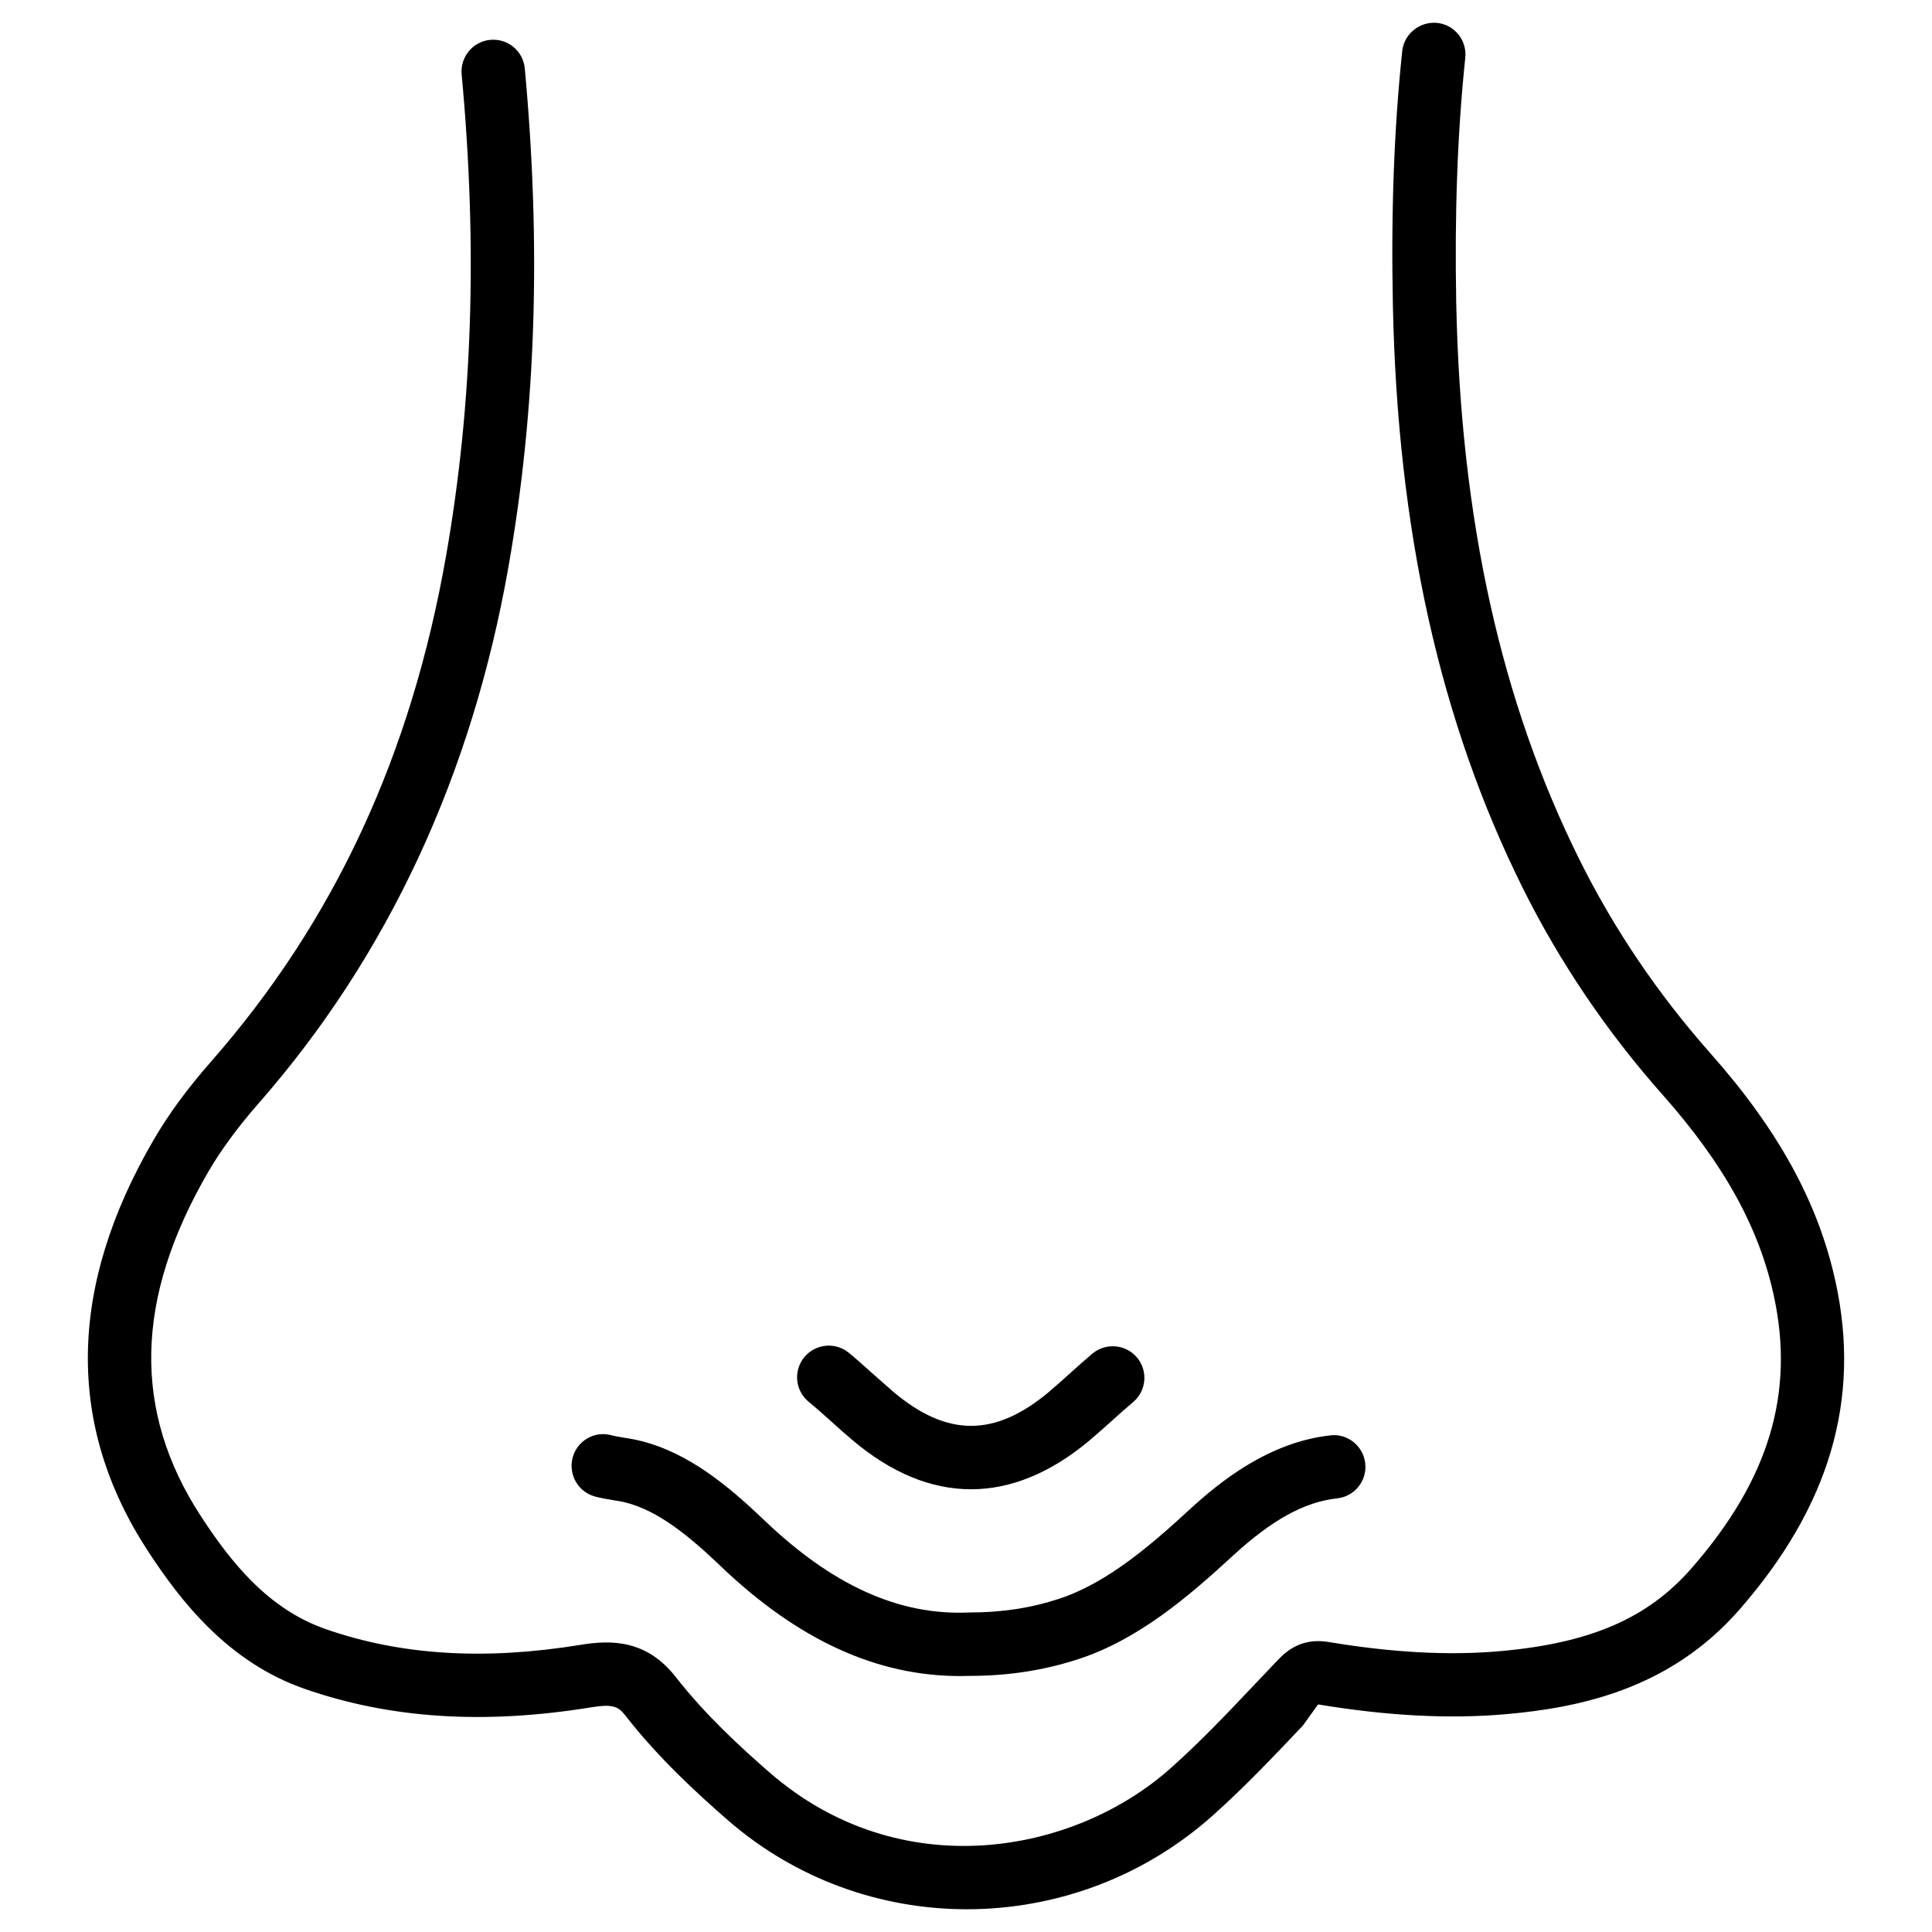
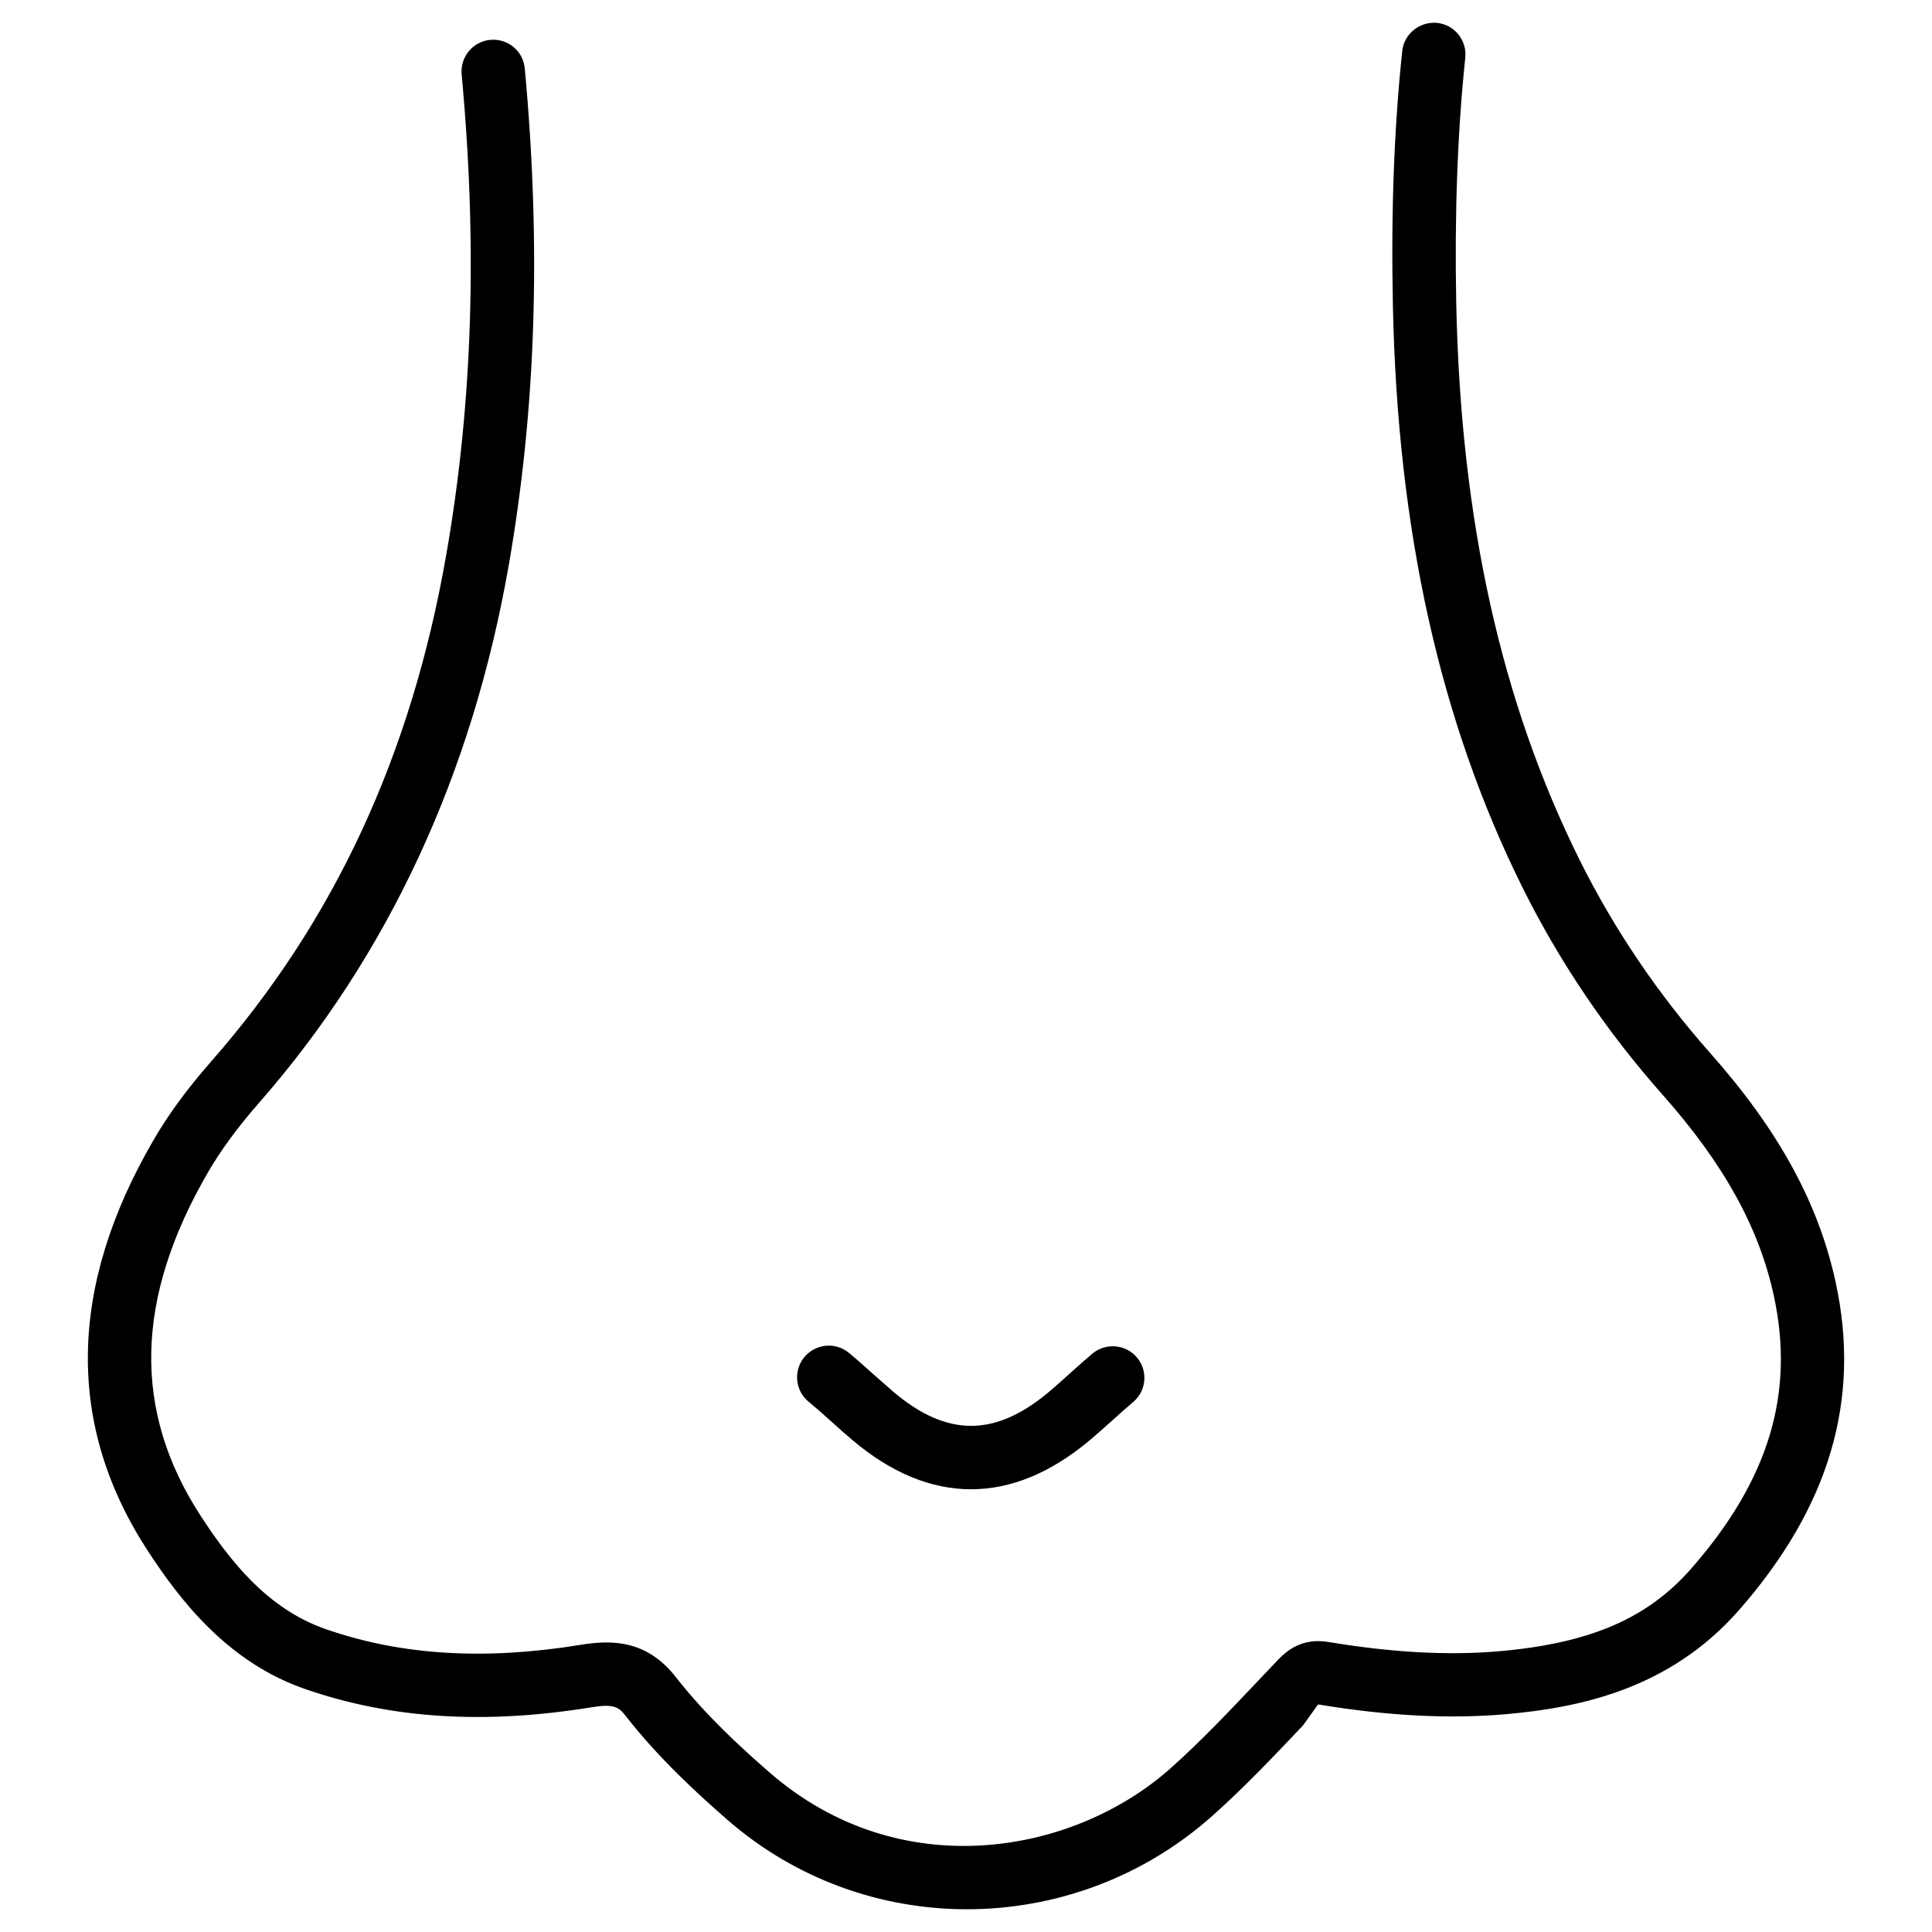
<svg xmlns="http://www.w3.org/2000/svg" fill="#000000" width="800px" height="800px" version="1.1" viewBox="144 144 512 512">
  <g>
-     <path d="m301.78 540.62c1.574 0.418 3.168 0.672 4.766 0.945 1.07 0.168 2.164 0.336 3.234 0.609 8.984 2.246 17.422 9.445 25.211 16.879 20.488 19.586 41.355 29.117 63.438 29.117 0.883 0 1.742-0.02 2.625-0.043h0.105c10.012 0 19.668-1.492 28.719-4.473 15.953-5.227 29.305-16.75 40.598-27.145 10.516-9.699 19.125-14.465 27.898-15.43 4.617-0.504 7.934-4.66 7.43-9.258-0.504-4.617-4.68-7.996-9.258-7.43-16.27 1.805-29.156 12.156-37.43 19.773-9.992 9.195-21.684 19.355-34.449 23.531-7.473 2.457-15.176 3.633-23.824 3.633h-0.062c-18.684 0.84-36.359-7.348-54.203-24.414-9.445-9.027-19.965-17.844-32.707-21.035-1.531-0.398-3.086-0.652-4.641-0.902-1.09-0.188-2.184-0.355-3.273-0.629-4.492-1.219-9.07 1.531-10.223 6.023-1.133 4.516 1.555 9.09 6.047 10.246z" />
    <path d="m364.27 520.68c1.848 1.68 3.695 3.336 5.582 4.914 10.285 8.734 20.887 13.078 31.488 13.078 10.516 0 21.055-4.305 31.301-12.867 2.078-1.742 4.137-3.59 6.172-5.414 1.805-1.637 3.633-3.273 5.481-4.828 3.547-2.981 3.988-8.293 1.008-11.82s-8.27-3.969-11.82-1.008c-1.996 1.68-3.945 3.441-5.898 5.184-1.891 1.723-3.801 3.422-5.711 5.039-14.273 11.922-26.953 11.883-41.164-0.148l-5.207-4.578c-2.164-1.93-4.305-3.883-6.508-5.688-3.547-2.961-8.836-2.477-11.82 1.09-2.961 3.57-2.477 8.859 1.09 11.82 2.019 1.656 4.016 3.441 6.008 5.227z" />
    <path d="m630.47 483.82c-4.555-20.992-15.113-40.285-33.23-60.73-13.875-15.66-25.527-32.895-34.637-51.219-20.824-41.879-31.508-90.117-32.684-147.47-0.461-23.891 0.316-45.195 2.394-65.117 0.484-4.617-2.875-8.754-7.473-9.215-4.516-0.445-8.754 2.852-9.238 7.469-2.164 20.613-2.981 42.594-2.477 67.195 1.219 59.891 12.469 110.46 34.426 154.61 9.781 19.648 22.273 38.121 37.137 54.875 16.145 18.223 25.484 35.098 29.391 53.152 5.606 25.84-1.301 48.785-21.789 72.211-11.586 13.266-26.723 19.836-50.613 21.98-13.625 1.219-28.527 0.418-45.594-2.414-6.906-1.156-10.957 2.164-13.395 4.723l-5.582 5.879c-7.391 7.809-14.777 15.617-22.82 22.797-25.777 23.008-71.812 31.258-106.37 1.156-7.43-6.465-16.961-15.176-24.832-25.273-7.727-9.887-17.047-9.867-25.148-8.543-25.484 4.156-47.609 2.812-67.617-4.156-15.449-5.352-25.379-18.117-33.062-29.895-18.199-27.879-17.57-57.75 1.953-91.316 3.402-5.836 7.789-11.797 13.371-18.18 34.238-39.066 56.531-87.012 66.23-142.49 7.242-41.441 8.625-84.516 4.262-131.71-0.441-4.617-4.449-7.996-9.152-7.578-4.617 0.441-7.996 4.512-7.578 9.152 4.242 45.68 2.898 87.305-4.074 127.27-9.277 53.152-29.66 97.09-62.305 134.31-6.32 7.199-11.316 14-15.262 20.805-22.715 39.023-23.219 75.676-1.512 108.93 8.691 13.309 21.266 29.516 41.629 36.566 22.691 7.871 47.484 9.469 75.801 4.871 6.023-0.988 7.328-0.148 9.215 2.309 8.754 11.211 19.039 20.613 27.039 27.582 18.094 15.742 40.703 23.617 63.355 23.617 23.301 0 46.688-8.312 65.242-24.918 8.48-7.578 16.27-15.809 23.824-23.785l4.008-5.582c18.492 3.066 34.824 3.906 49.855 2.582 18.977-1.699 43.16-6.383 61.758-27.648 23.938-27.352 32.289-55.754 25.551-86.801z" />
  </g>
</svg>